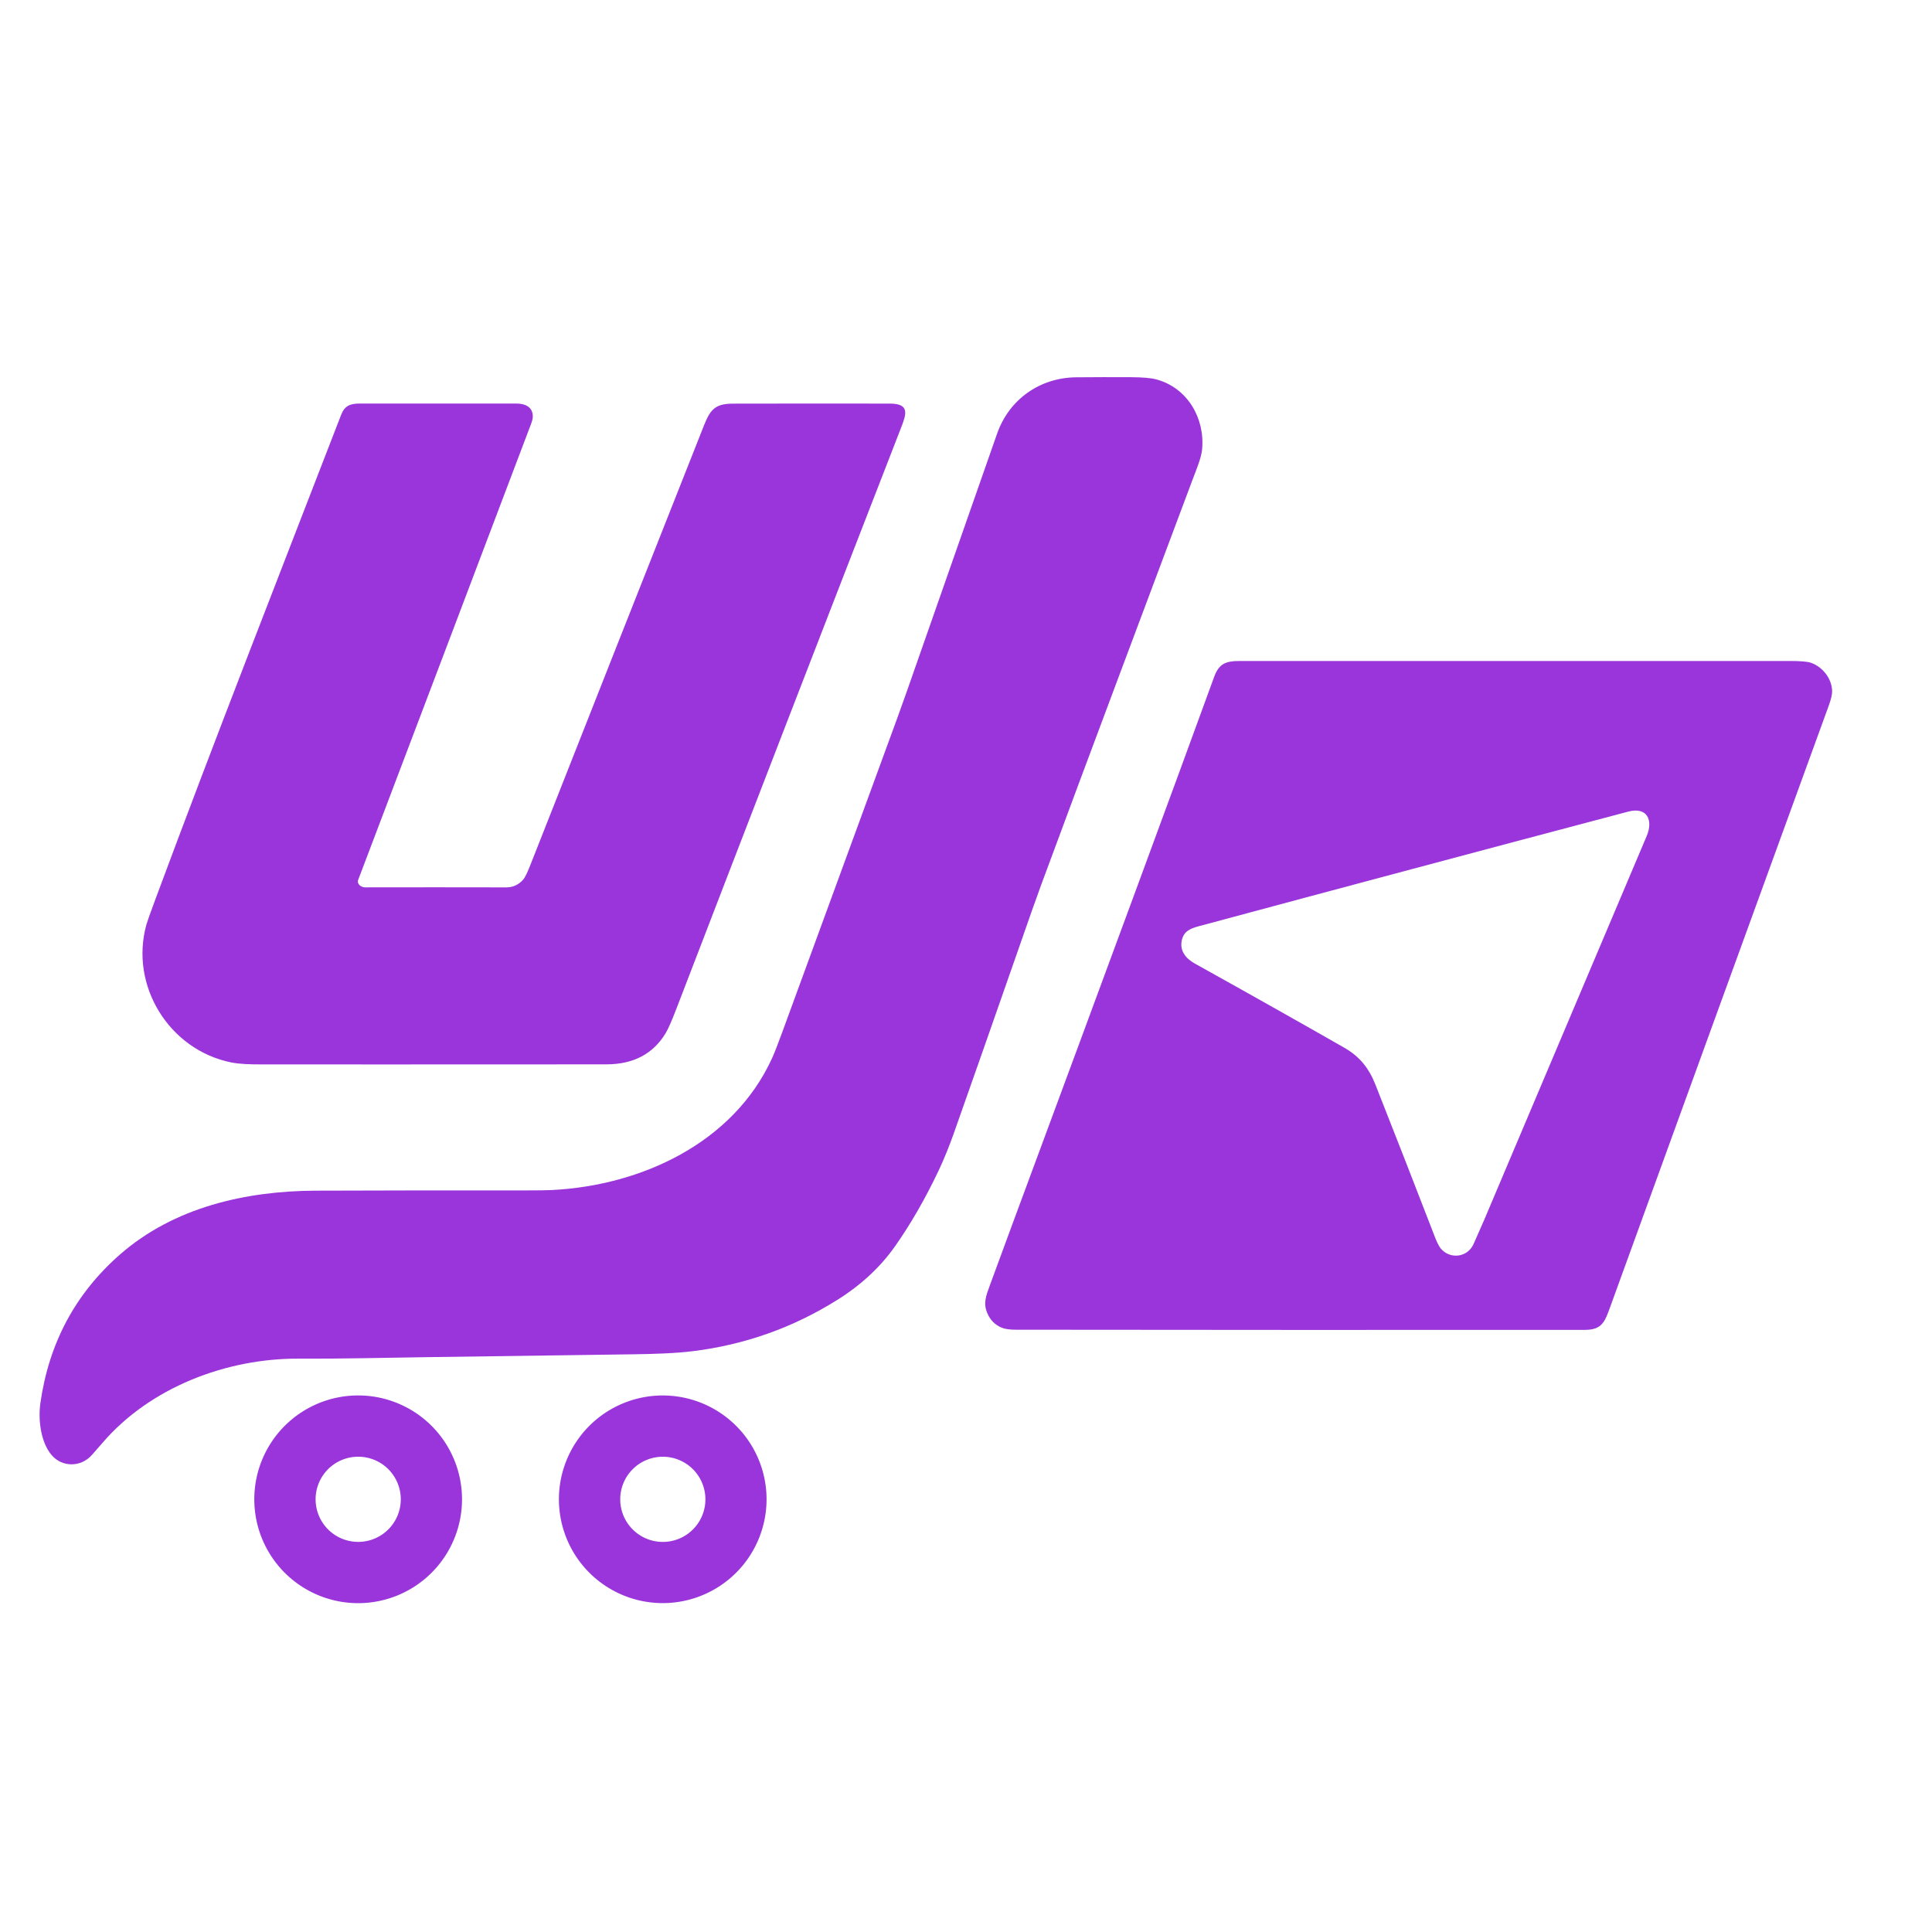
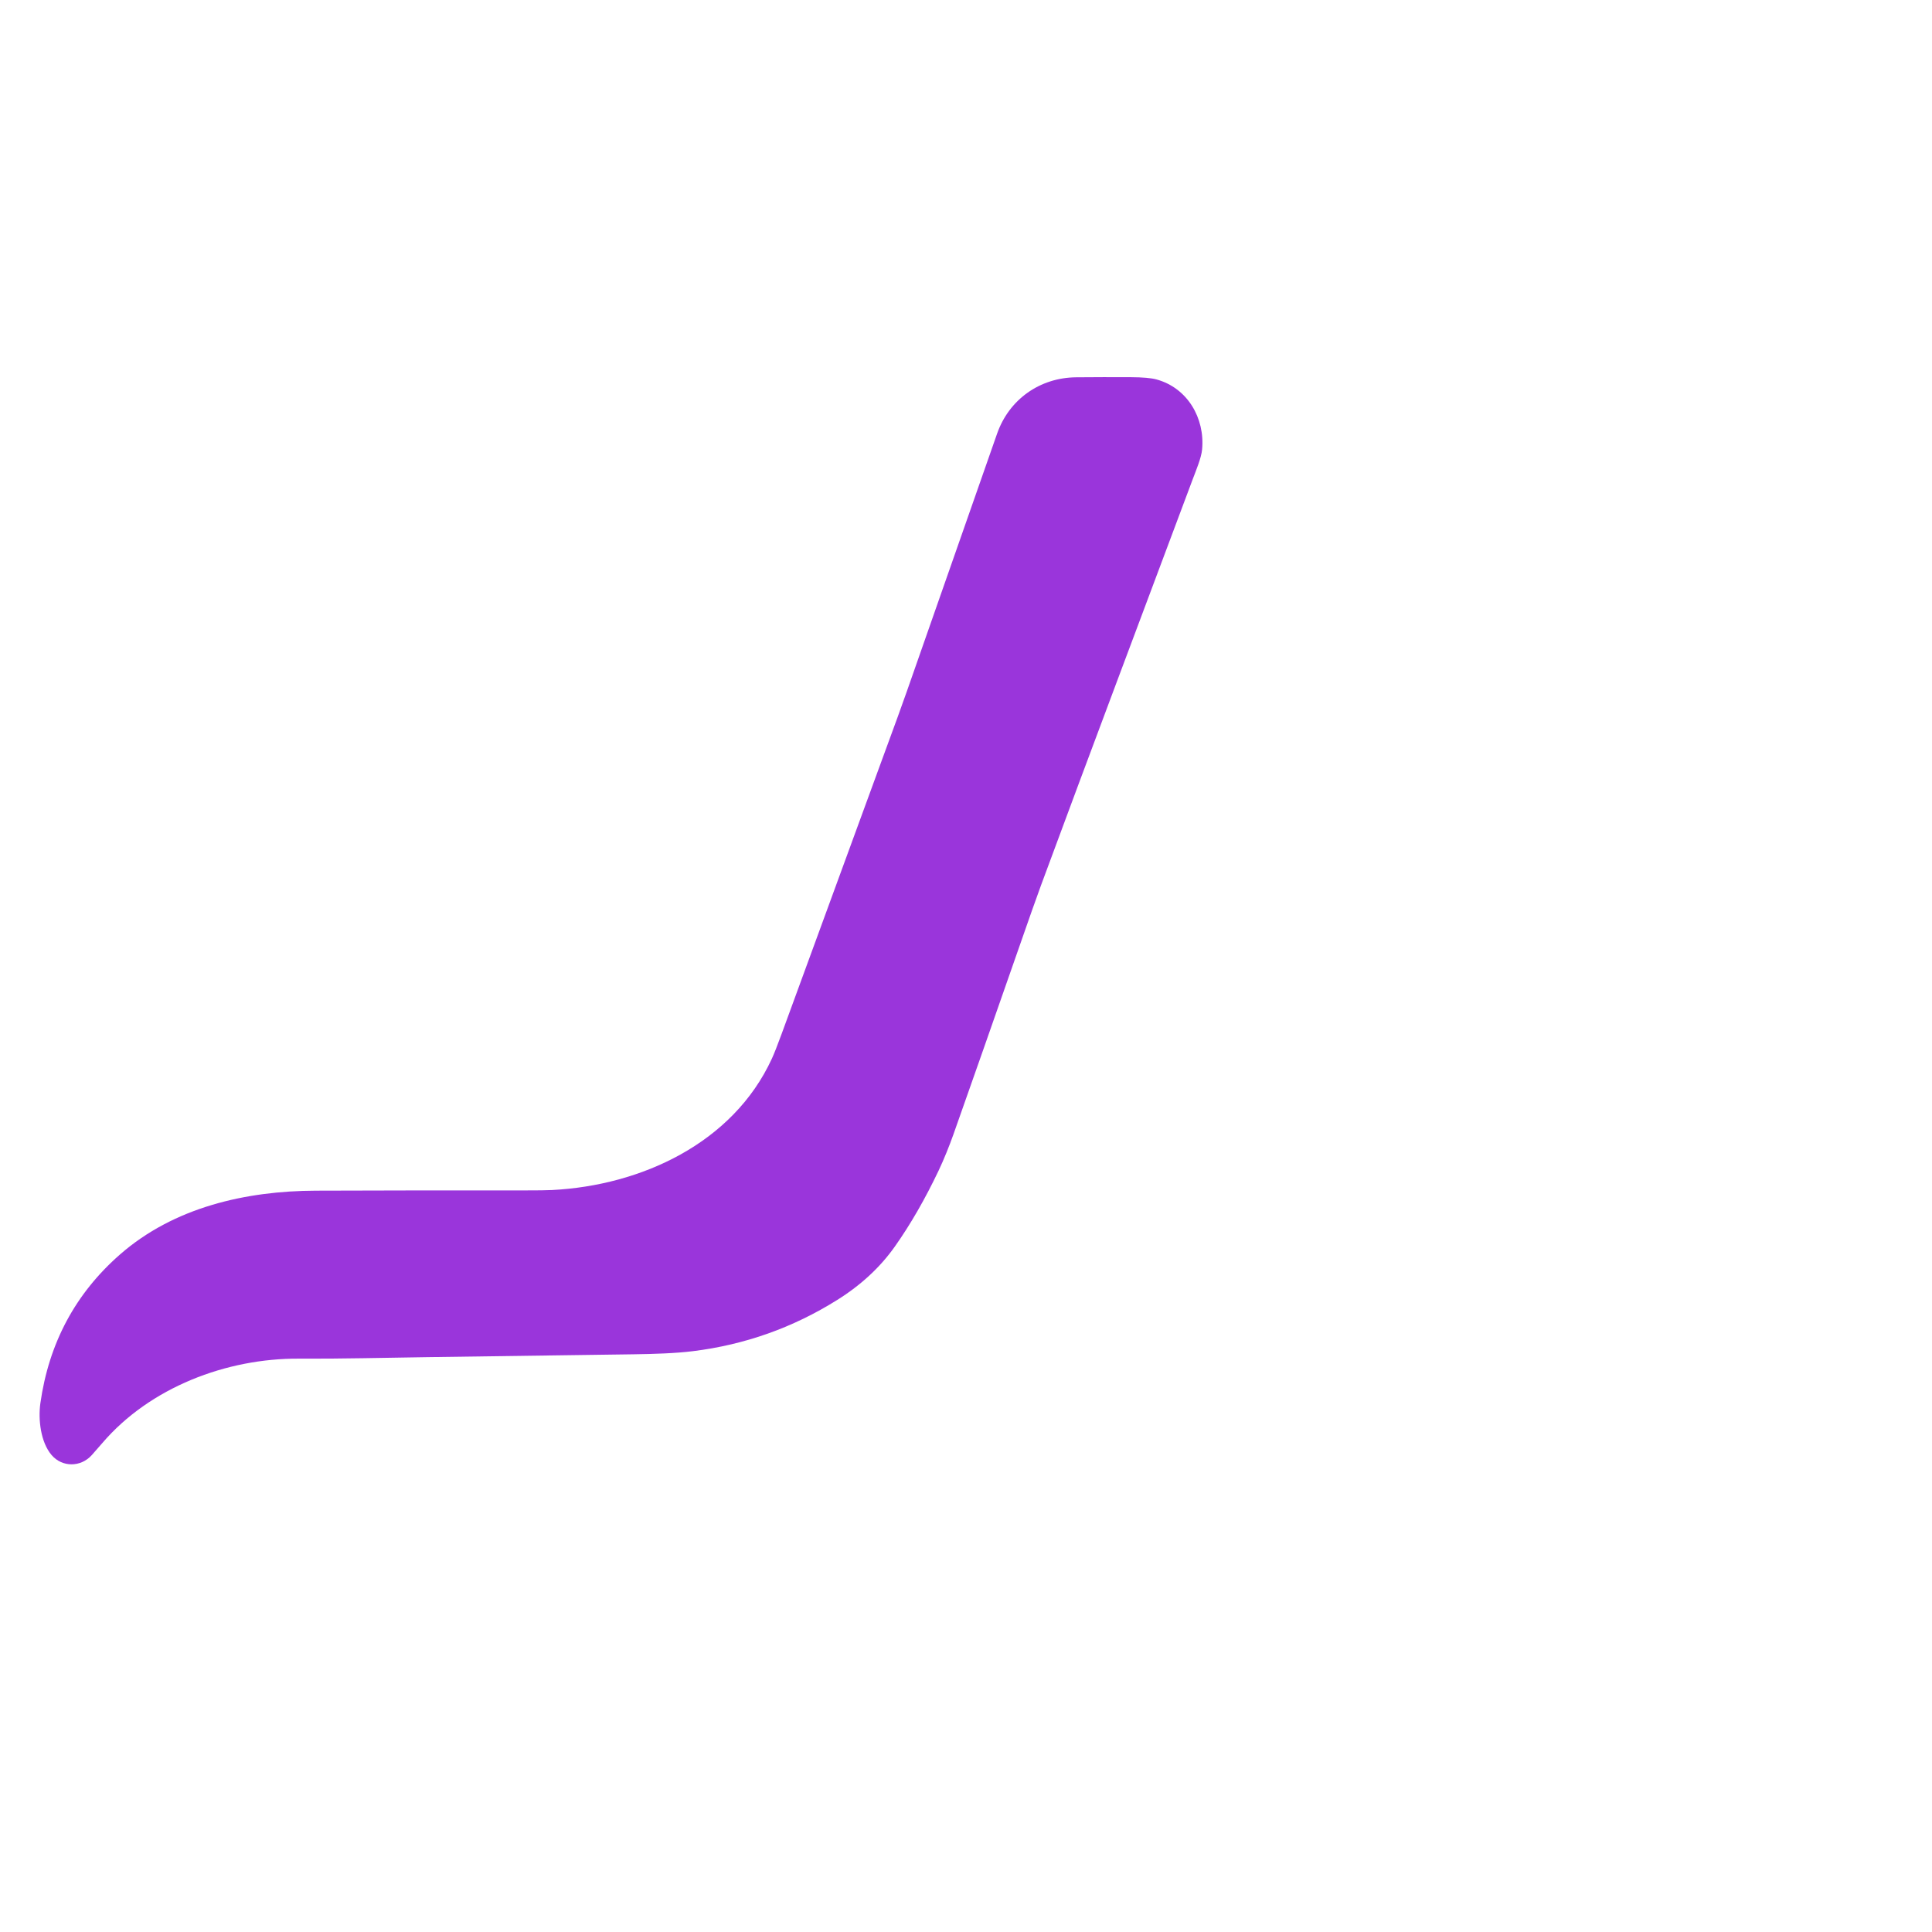
<svg xmlns="http://www.w3.org/2000/svg" version="1.1" viewBox="0.00 0.00 1448.00 1448.00">
  <path fill="#9a35db" d="   M 893.81 359.48   C 855.90 460.84 817.70 562.10 780.19 663.60   Q 776.77 672.87 773.43 682.43   Q 730.53 805.26 714.47 850.51   C 711.71 858.29 707.49 868.91 703.47 877.35   Q 688.19 909.46 670.70 934.22   Q 654.28 957.49 627.56 974.24   Q 577.75 1005.47 519.24 1012.69   C 506.21 1014.30 490.25 1014.80 474.75 1015.02   Q 397.50 1016.13 320.24 1017.16   C 288.14 1017.59 256.12 1018.46 224.00 1018.28   C 169.84 1017.97 112.44 1039.77 76.67 1081.57   Q 72.78 1086.11 68.81 1090.55   C 60.56 1099.77 46.60 1099.82 38.68 1090.55   C 30.41 1080.87 28.55 1063.80 30.25 1051.74   Q 39.81 984.11 89.90 940.24   C 130.34 904.82 184.25 892.57 236.75 892.38   Q 315.24 892.10 393.74 892.19   Q 407.81 892.21 413.74 891.91   C 480.42 888.53 549.34 856.88 578.52 793.40   Q 581.05 787.88 585.85 774.79   Q 629.38 656.11 672.78 537.39   Q 676.21 528.01 679.52 518.57   Q 713.46 421.80 747.31 325.00   C 756.27 299.37 779.34 283.04 806.50 282.78   Q 827.08 282.59 847.67 282.70   Q 860.82 282.77 866.72 284.37   C 889.95 290.69 903.18 313.38 900.95 336.89   C 900.34 343.34 896.45 352.42 893.81 359.48   Z" />
-   <path fill="#9a35db" d="   M 268.45 659.45   C 267.26 662.61 270.74 665.06 273.64 665.06   Q 326.57 664.96 379.50 665.07   Q 386.81 665.09 392.04 659.36   Q 393.97 657.24 397.32 648.74   Q 462.36 483.66 527.68 318.69   C 532.56 306.37 536.51 302.55 549.57 302.52   Q 608.27 302.39 666.96 302.49   C 682.43 302.51 679.09 310.89 675.15 321.04   Q 590.58 538.56 506.81 756.39   Q 501.61 769.92 498.72 774.64   Q 484.61 797.70 454.38 797.72   Q 251.47 797.83 194.25 797.74   C 187.99 797.73 179.77 797.58 173.31 796.28   C 126.82 786.92 96.88 738.68 109.80 692.72   Q 110.66 689.63 116.51 673.88   C 161.59 552.49 208.90 431.89 255.59 311.11   C 258.37 303.93 262.44 302.43 270.18 302.44   Q 328.60 302.47 387.00 302.45   C 393.06 302.45 398.80 304.61 399.31 311.25   C 399.55 314.48 397.91 318.00 396.68 321.24   Q 332.65 490.38 268.45 659.45   Z" />
-   <path fill="#9a35db" d="   M 759.81 914.65   Q 867.33 624.49 910.01 507.23   C 914.52 494.86 921.53 495.39 934.22 495.39   Q 1137.85 495.34 1341.46 495.40   Q 1353.10 495.40 1356.92 496.64   C 1365.79 499.50 1372.97 508.46 1373.15 518.03   Q 1373.22 521.73 1370.56 529.03   Q 1288.77 753.69 1207.21 978.43   C 1202.97 990.11 1201.12 996.70 1188.00 996.71   Q 974.78 996.86 761.57 996.60   Q 754.65 996.59 751.11 995.21   Q 743.21 992.13 739.84 983.89   C 736.87 976.67 738.95 971.32 741.95 963.13   Q 750.84 938.88 759.81 914.65   Z   M 1080.42 936.41   C 1087.52 943.95 1100.03 942.20 1104.40 932.40   Q 1110.59 918.49 1112.19 914.72   Q 1173.12 770.62 1234.17 626.58   C 1239.13 614.86 1234.72 604.48 1220.25 608.31   Q 1059.36 650.88 898.65 694.14   C 891.90 695.95 887.25 697.95 885.75 704.72   C 883.97 712.77 888.95 718.53 895.55 722.20   Q 957.67 756.75 1007.53 785.26   C 1019.02 791.83 1025.95 800.49 1030.90 813.01   Q 1053.35 869.86 1075.35 926.88   C 1076.46 929.75 1078.19 934.03 1080.42 936.41   Z" />
-   <path fill="#9a35db" d="   M 346.27 1123.70   A 77.84 77.84 0.0 0 1 268.43 1201.54   A 77.84 77.84 0.0 0 1 190.59 1123.70   A 77.84 77.84 0.0 0 1 268.43 1045.86   A 77.84 77.84 0.0 0 1 346.27 1123.70   Z   M 300.38 1123.70   A 31.92 31.92 0.0 0 0 268.46 1091.78   A 31.92 31.92 0.0 0 0 236.54 1123.70   A 31.92 31.92 0.0 0 0 268.46 1155.62   A 31.92 31.92 0.0 0 0 300.38 1123.70   Z" />
-   <path fill="#9a35db" d="   M 574.52 1123.69   A 77.81 77.81 0.0 0 1 496.71 1201.50   A 77.81 77.81 0.0 0 1 418.90 1123.69   A 77.81 77.81 0.0 0 1 496.71 1045.88   A 77.81 77.81 0.0 0 1 574.52 1123.69   Z   M 528.69 1123.72   A 31.92 31.92 0.0 0 0 496.77 1091.80   A 31.92 31.92 0.0 0 0 464.85 1123.72   A 31.92 31.92 0.0 0 0 496.77 1155.64   A 31.92 31.92 0.0 0 0 528.69 1123.72   Z" />
</svg>